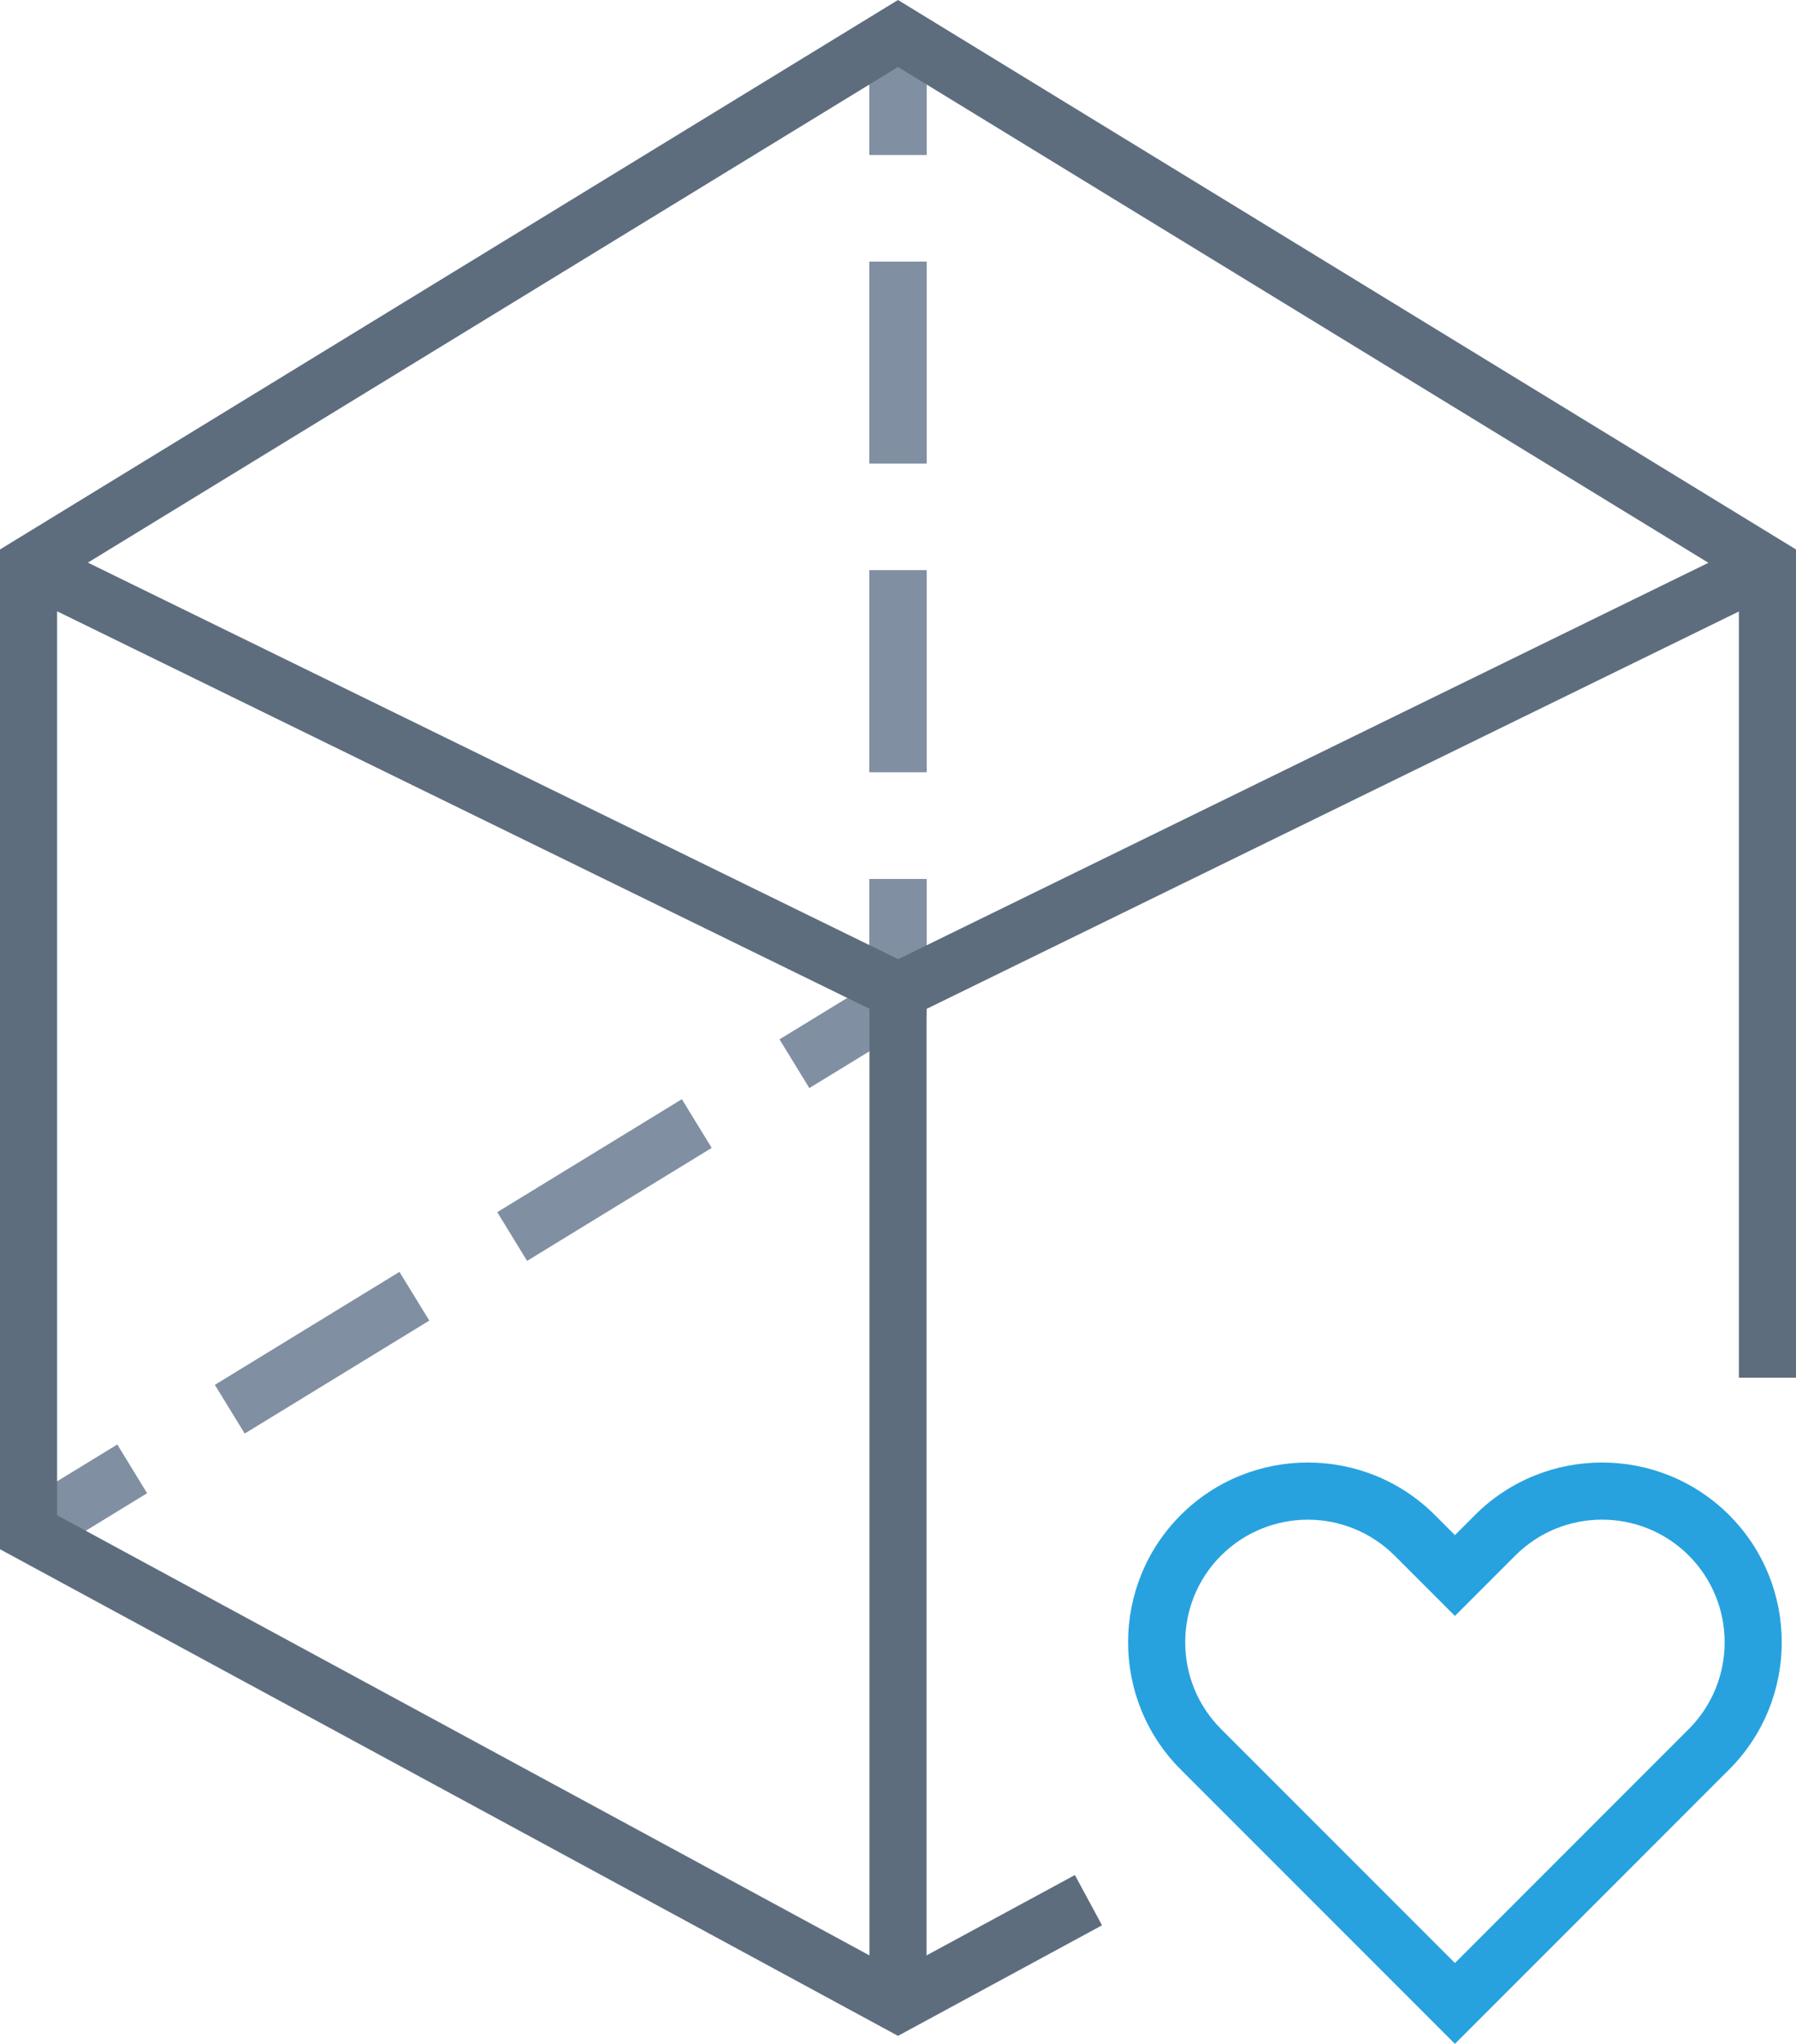
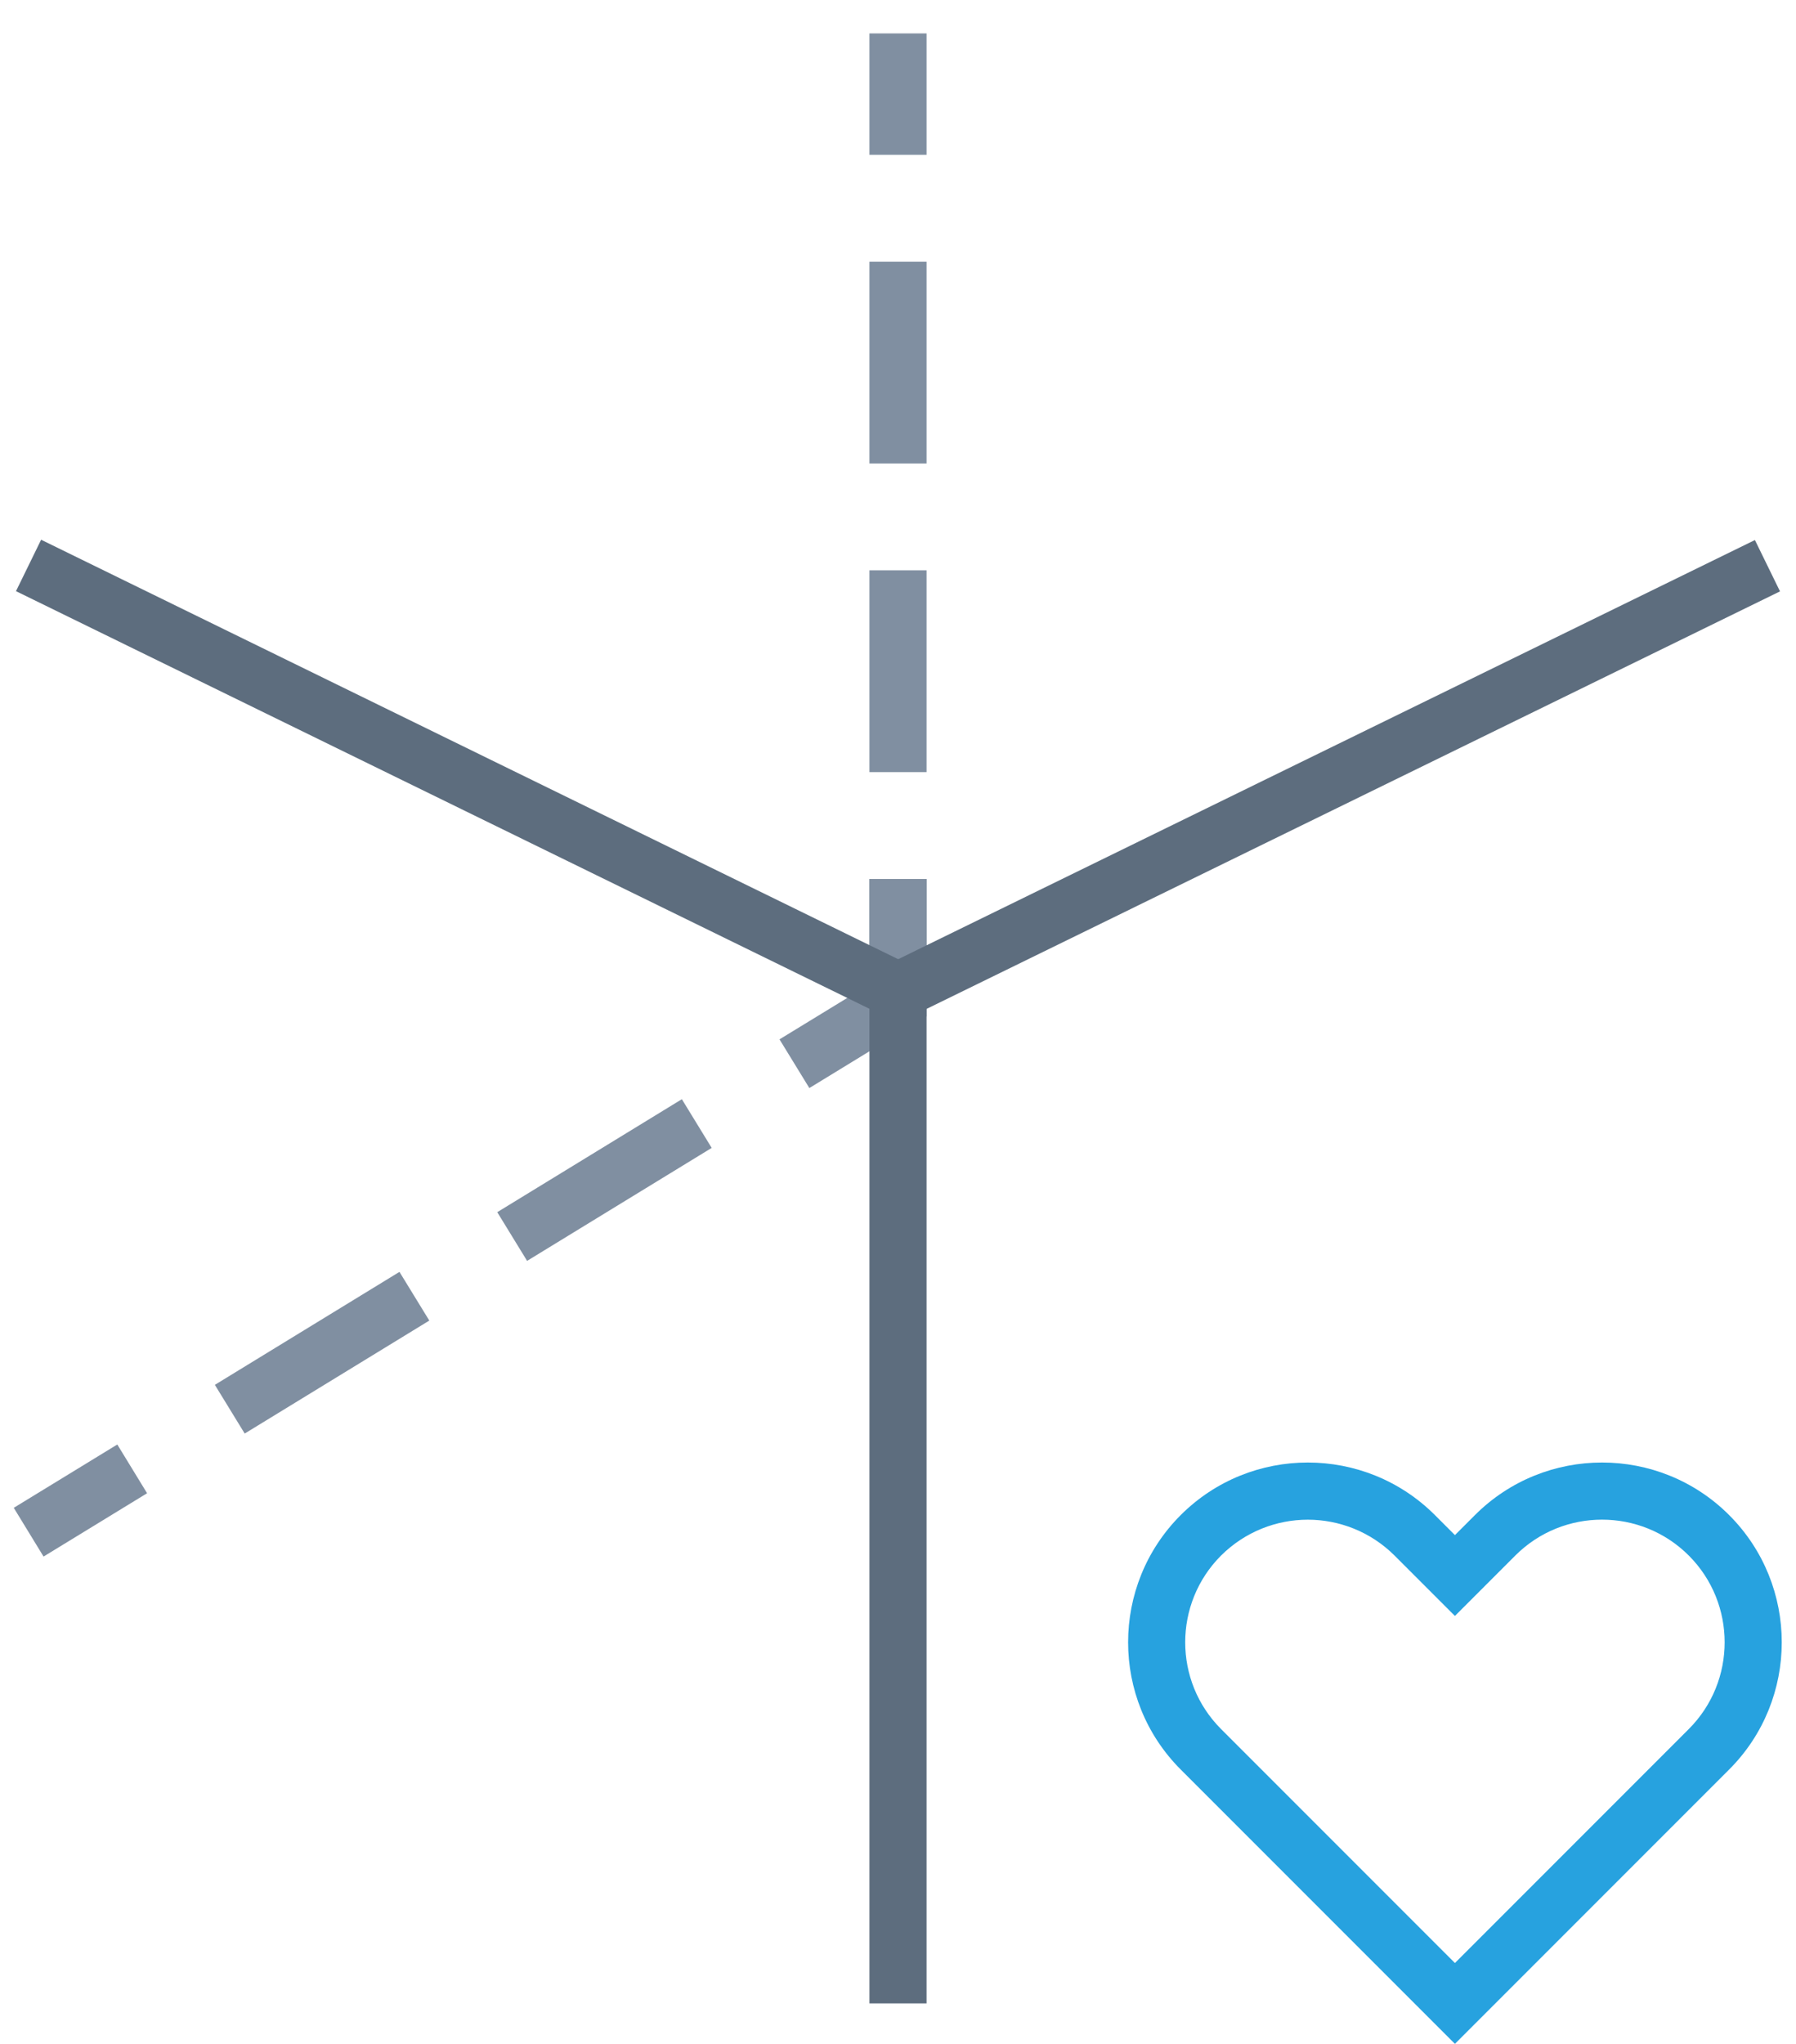
<svg xmlns="http://www.w3.org/2000/svg" id="Layer_2" data-name="Layer 2" viewBox="0 0 125.8 143.1">
  <defs>
    <style>
      .ghvj-1 {
        fill: #27a2df;
      }

      .ghvj-2 {
        fill: #5d6d7e;
      }

      .ghvj-3 {
        fill: #808fa1;
      }
    </style>
  </defs>
  <g id="Layer_1-2" data-name="Layer 1">
    <g>
      <g>
        <g>
          <g>
            <rect class="ghvj-3" x="60.9" y="61.54" width="4" height="8.5" />
            <path class="ghvj-3" d="m64.9,54.06h-4v-14.13h4v14.13Zm0-21.61h-4v-14.13h4v14.13Z" />
            <rect class="ghvj-3" x="60.9" y="2.34" width="4" height="8.5" />
          </g>
          <g>
            <rect class="ghvj-3" x="1.38" y="103.06" width="8.5" height="4" transform="translate(-53.97 18.36) rotate(-31.44)" />
            <path class="ghvj-3" d="m17.14,100.37l-2.09-3.41,12.93-7.91,2.09,3.41-12.93,7.91Zm19.78-12.09l-2.09-3.41,12.93-7.91,2.09,3.41-12.93,7.91Z" />
            <polygon class="ghvj-3" points="56.69 76.18 54.6 72.77 60.9 68.92 60.9 61.54 64.9 61.54 64.9 71.16 56.69 76.18" />
-             <path class="ghvj-3" d="m64.9,54.06h-4v-14.13h4v14.13Zm0-21.61h-4v-14.13h4v14.13Z" />
-             <rect class="ghvj-3" x="60.9" y="2.34" width="4" height="8.5" />
          </g>
        </g>
        <g>
          <rect class="ghvj-2" x="59.45" y="52.49" width="67.8" height="4" transform="translate(-14.45 46.56) rotate(-26.06)" />
          <polygon class="ghvj-2" points="64.9 140.27 60.9 140.27 60.9 70.63 1.12 41.39 2.88 37.79 64.9 68.13 64.9 140.27" />
        </g>
-         <polygon class="ghvj-2" points="62.9 142.54 0 108.47 0 38.47 62.9 0 125.8 38.47 125.8 96.46 121.8 96.46 121.8 40.71 62.9 4.69 4 40.71 4 106.09 62.9 137.99 75.29 131.28 77.19 134.8 62.9 142.54" />
      </g>
      <path class="ghvj-1" d="m101.91,143.1l-19.21-19.21c-4.91-4.91-4.91-12.9,0-17.81s12.9-4.91,17.81,0l1.4,1.4,1.4-1.4c4.91-4.91,12.9-4.91,17.81,0s4.91,12.9,0,17.81l-19.21,19.21Zm-10.3-36.7c-2.2,0-4.4.84-6.08,2.51-3.35,3.35-3.35,8.8,0,12.15l16.38,16.38,16.38-16.38c3.35-3.35,3.35-8.8,0-12.15-3.35-3.35-8.8-3.35-12.15,0l-4.23,4.23-4.23-4.23c-1.68-1.67-3.88-2.51-6.08-2.51Z" />
    </g>
  </g>
</svg>